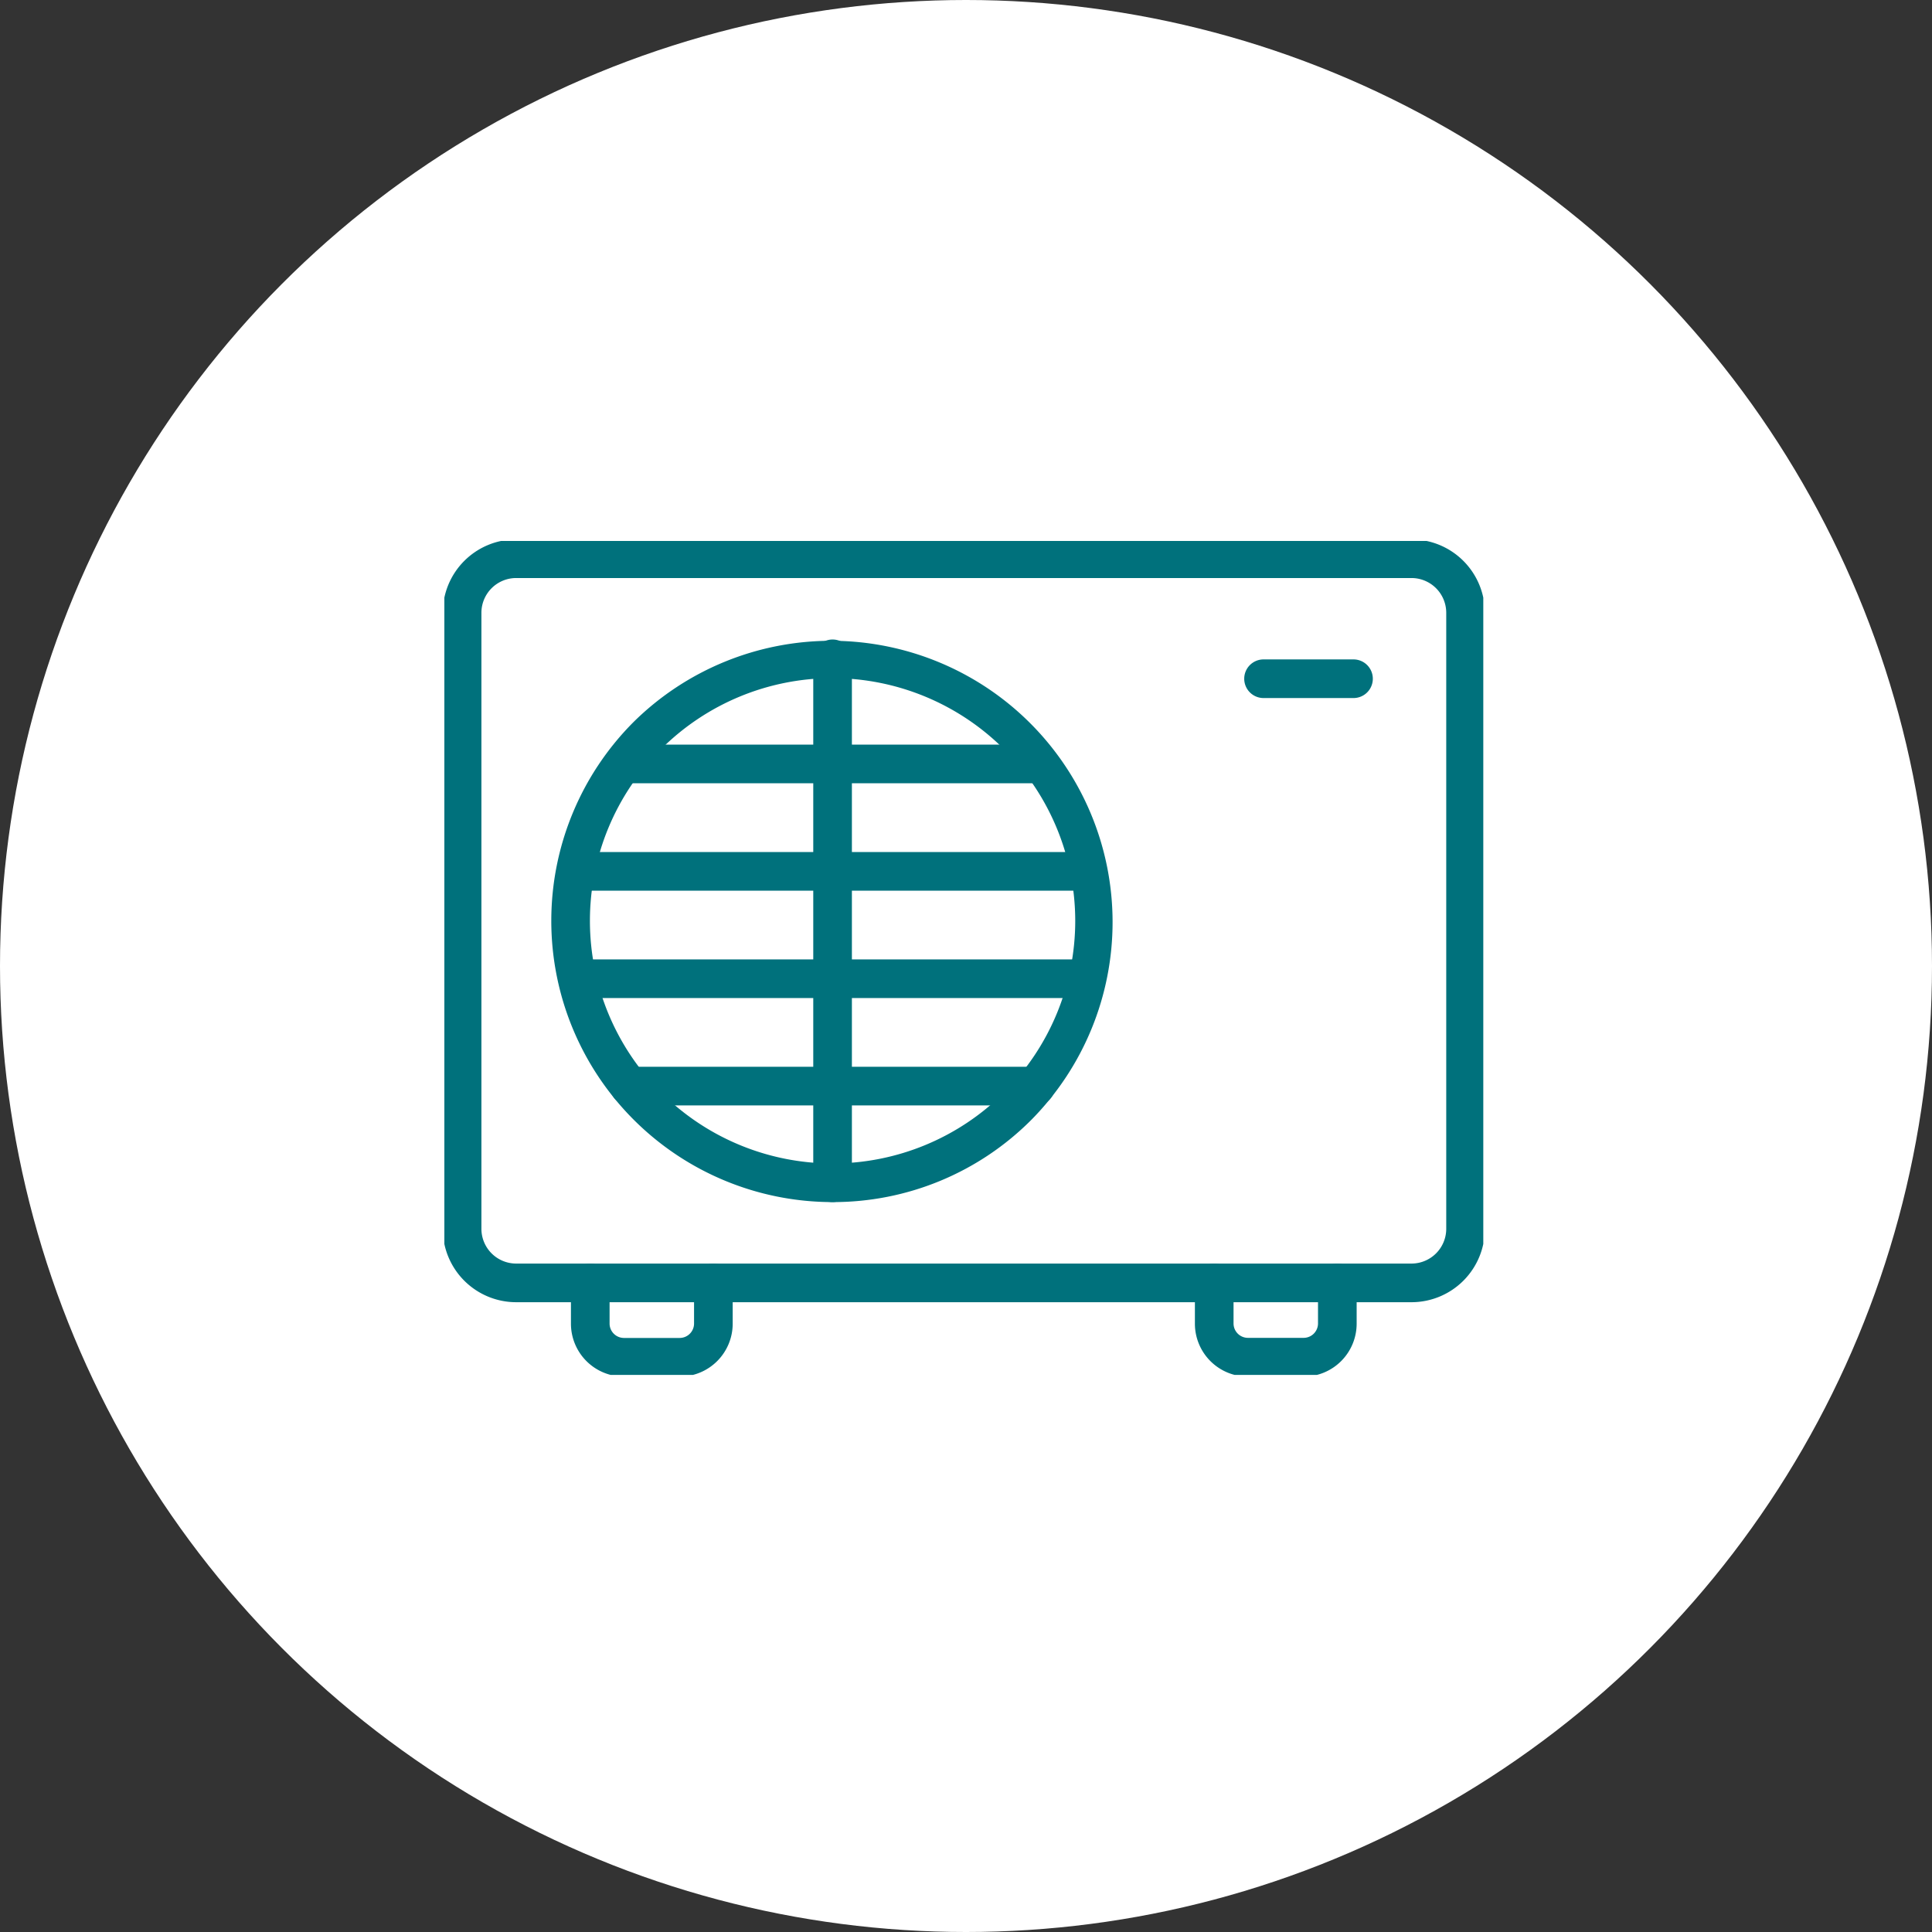
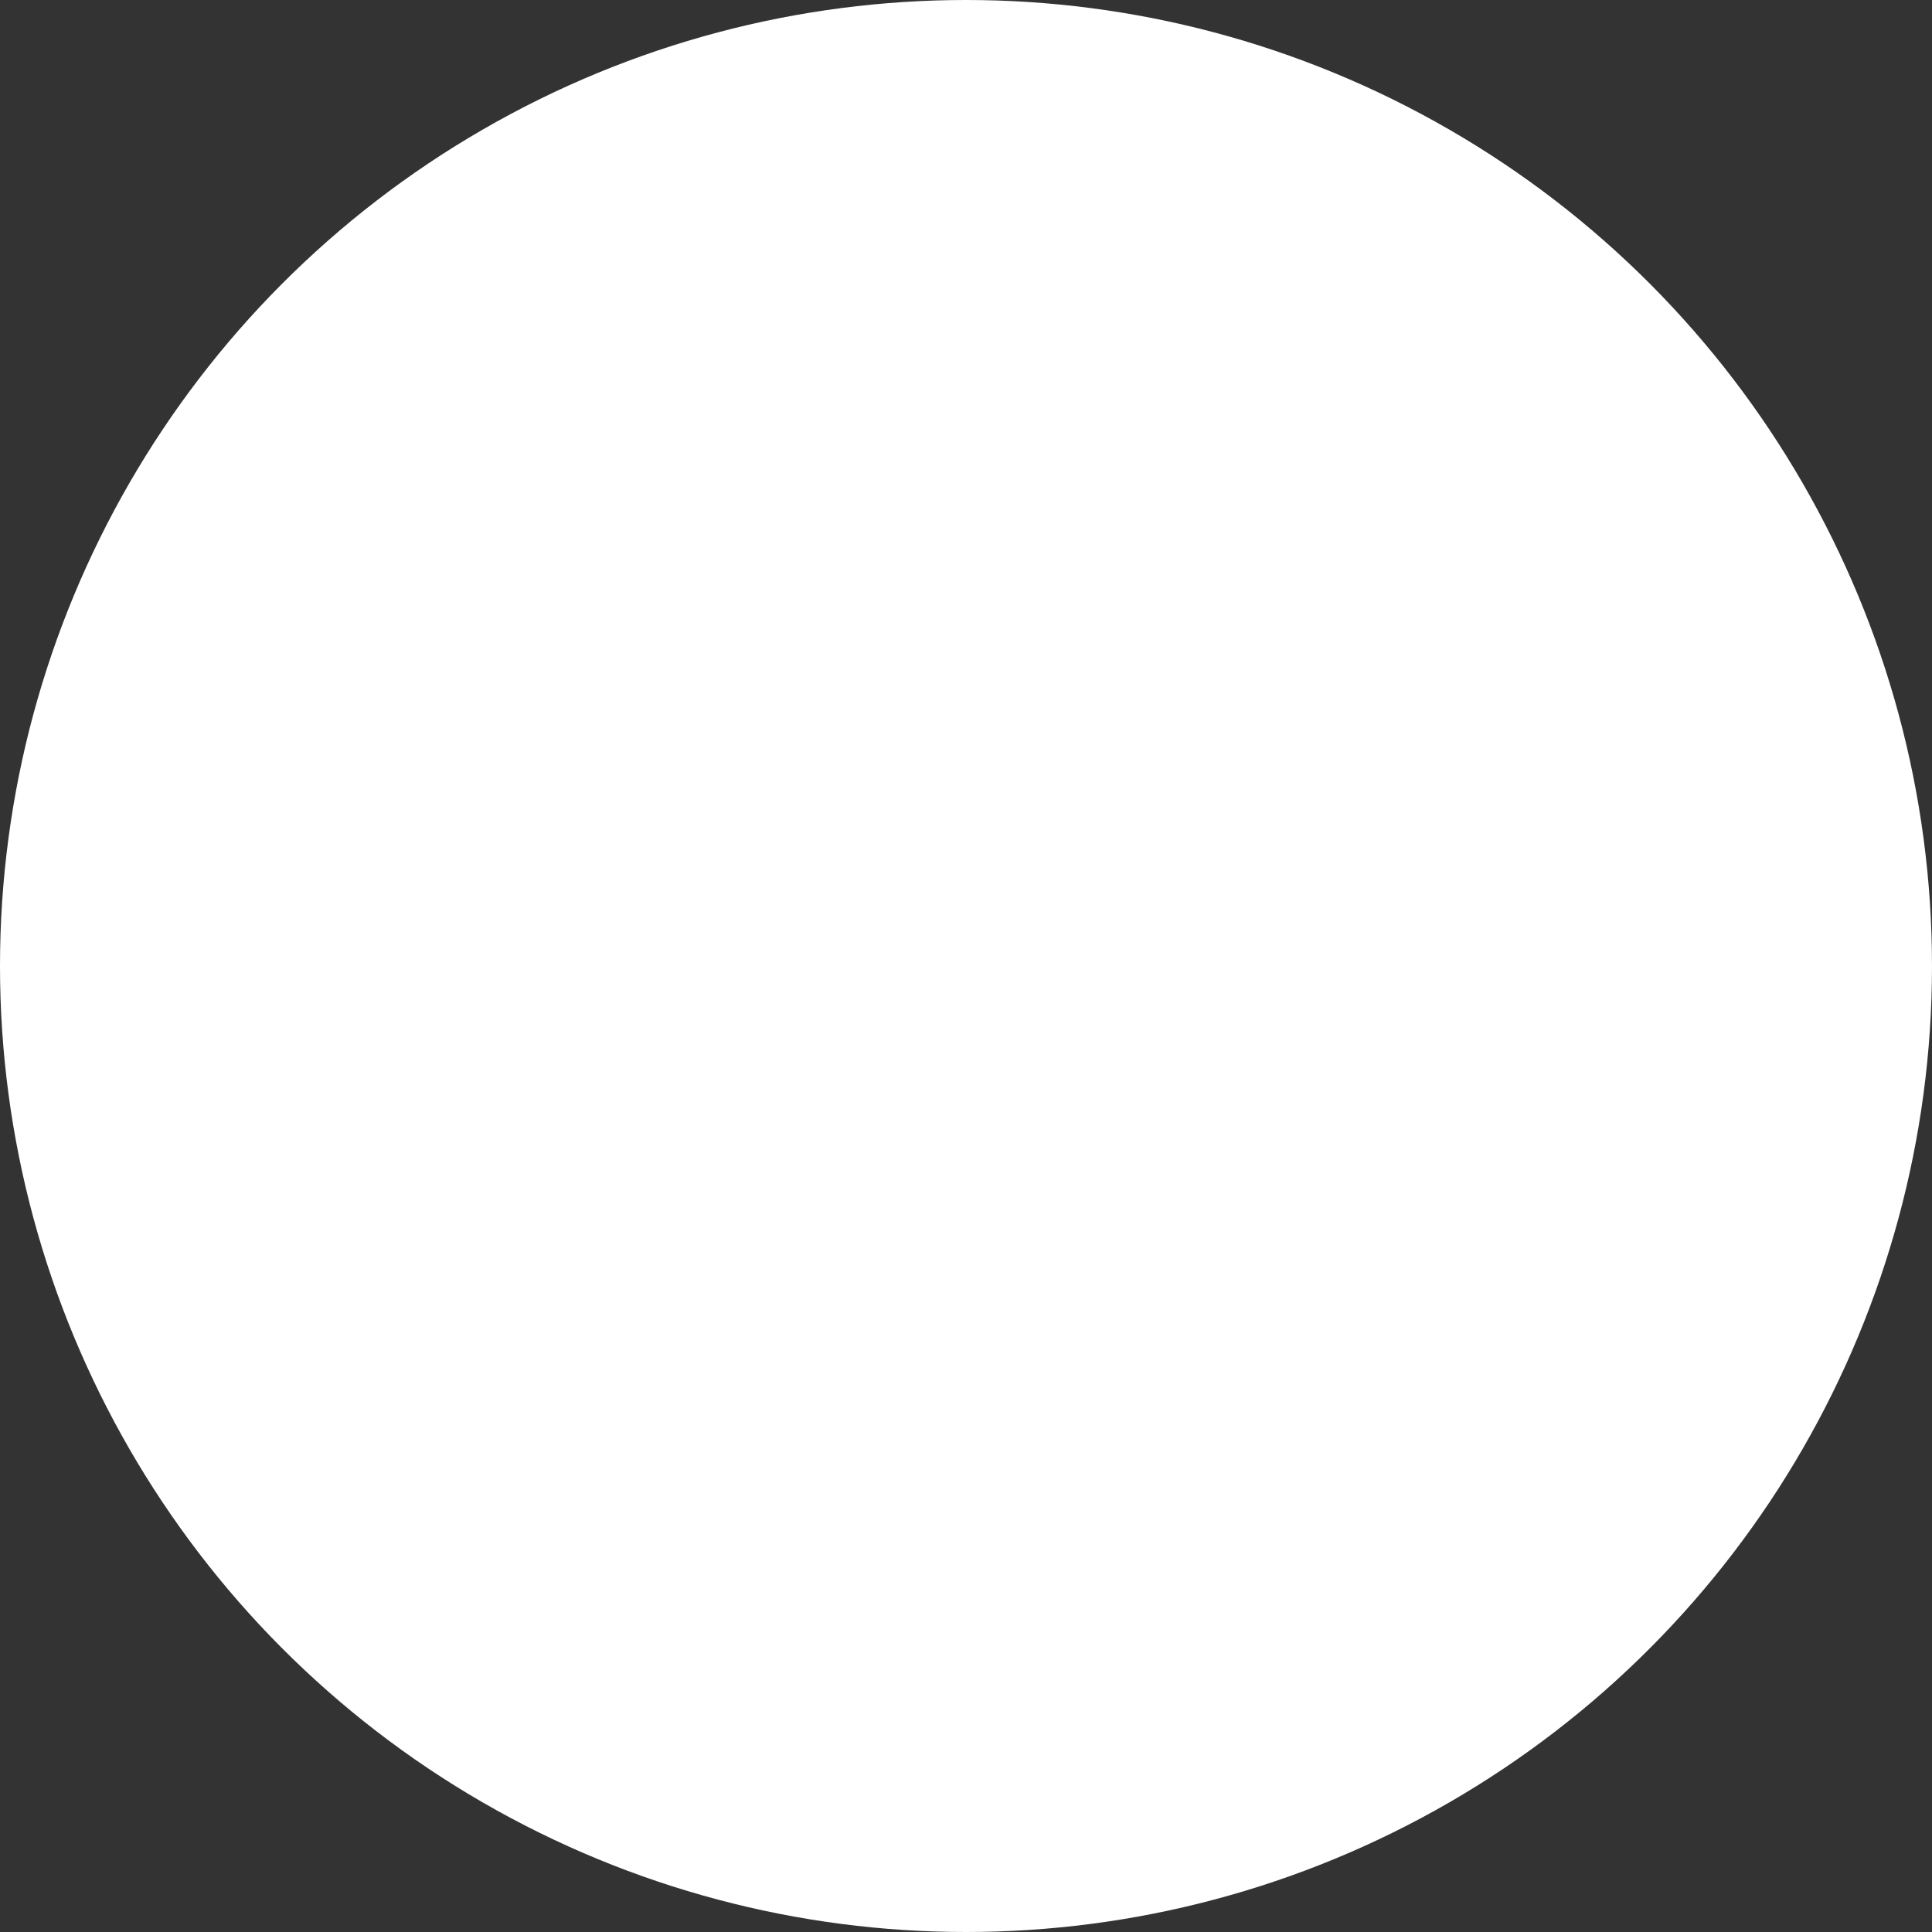
<svg xmlns="http://www.w3.org/2000/svg" width="100" height="100" viewBox="0 0 100 100">
  <rect x="0" y="0" width="100" height="100" fill="#333333" stroke="none" />
  <defs>
    <clipPath id="a">
-       <rect width="53.775" height="43.165" fill="none" stroke="#00717c" stroke-width="2" />
-     </clipPath>
+       </clipPath>
  </defs>
  <g transform="translate(-910 -2698)">
    <circle cx="50" cy="50" r="50" transform="translate(910 2698)" fill="#fff" />
    <g transform="translate(933 2726)" clip-path="url(#a)">
      <path d="M2.794-1H49.145a3.8,3.8,0,0,1,3.794,3.794V34.689a3.8,3.8,0,0,1-3.794,3.794H2.794A3.8,3.8,0,0,1-1,34.689V2.794A3.8,3.8,0,0,1,2.794-1ZM49.145,36.483a1.8,1.8,0,0,0,1.794-1.794V2.794A1.8,1.8,0,0,0,49.145,1H2.794A1.8,1.8,0,0,0,1,2.794V34.689a1.8,1.8,0,0,0,1.794,1.794Z" transform="translate(0.918 0.919)" fill="#00717c" />
-       <path d="M4.656,1H0A1,1,0,0,1-1,0,1,1,0,0,1,0-1H4.656a1,1,0,0,1,1,1A1,1,0,0,1,4.656,1Z" transform="translate(42.401 7.131)" fill="#00717c" />
      <path d="M18.894,33.1A14.56,14.56,0,0,1,8.6,8.244a14.56,14.56,0,0,1,20.59,20.591A14.465,14.465,0,0,1,18.894,33.1Zm0-27.12a12.56,12.56,0,1,0,12.56,12.56A12.574,12.574,0,0,0,18.894,5.98Z" transform="translate(1.2 1.12)" fill="#00717c" />
      <path d="M0,28.119a1,1,0,0,1-1-1V0A1,1,0,0,1,0-1,1,1,0,0,1,1,0V27.119A1,1,0,0,1,0,28.119Z" transform="translate(20.094 6.101)" fill="#00717c" />
-       <path d="M21.033,1H0A1,1,0,0,1-1,0,1,1,0,0,1,0-1H21.033a1,1,0,0,1,1,1A1,1,0,0,1,21.033,1Z" transform="translate(9.576 28.216)" fill="#00717c" />
-       <path d="M21.033,1H0A1,1,0,0,1-1,0,1,1,0,0,1,0-1H21.033a1,1,0,0,1,1,1A1,1,0,0,1,21.033,1Z" transform="translate(9.576 11.542)" fill="#00717c" />
-       <path d="M25.449,1H0A1,1,0,0,1-1,0,1,1,0,0,1,0-1H25.449a1,1,0,0,1,1,1A1,1,0,0,1,25.449,1Z" transform="translate(7.324 22.658)" fill="#00717c" />
-       <path d="M25.449,1H0A1,1,0,0,1-1,0,1,1,0,0,1,0-1H25.449a1,1,0,0,1,1,1A1,1,0,0,1,25.449,1Z" transform="translate(7.324 17.1)" fill="#00717c" />
+       <path d="M25.449,1H0A1,1,0,0,1-1,0,1,1,0,0,1,0-1a1,1,0,0,1,1,1A1,1,0,0,1,25.449,1Z" transform="translate(7.324 22.658)" fill="#00717c" />
      <path d="M10.8,36.2H7.9a2.739,2.739,0,0,1-2.736-2.736V31.35a1,1,0,1,1,2,0v2.109A.746.746,0,0,0,7.9,34.2h2.9a.746.746,0,0,0,.736-.736V31.35a1,1,0,0,1,2,0v2.109A2.739,2.739,0,0,1,10.8,36.2Z" transform="translate(1.388 7.052)" fill="#00717c" />
      <path d="M37.166,36.2h-2.9a2.739,2.739,0,0,1-2.736-2.736V31.35a1,1,0,0,1,2,0v2.109a.746.746,0,0,0,.736.736h2.9a.746.746,0,0,0,.736-.736V31.35a1,1,0,1,1,2,0v2.109A2.739,2.739,0,0,1,37.166,36.2Z" transform="translate(7.318 7.052)" fill="#00717c" />
    </g>
  </g>
</svg>